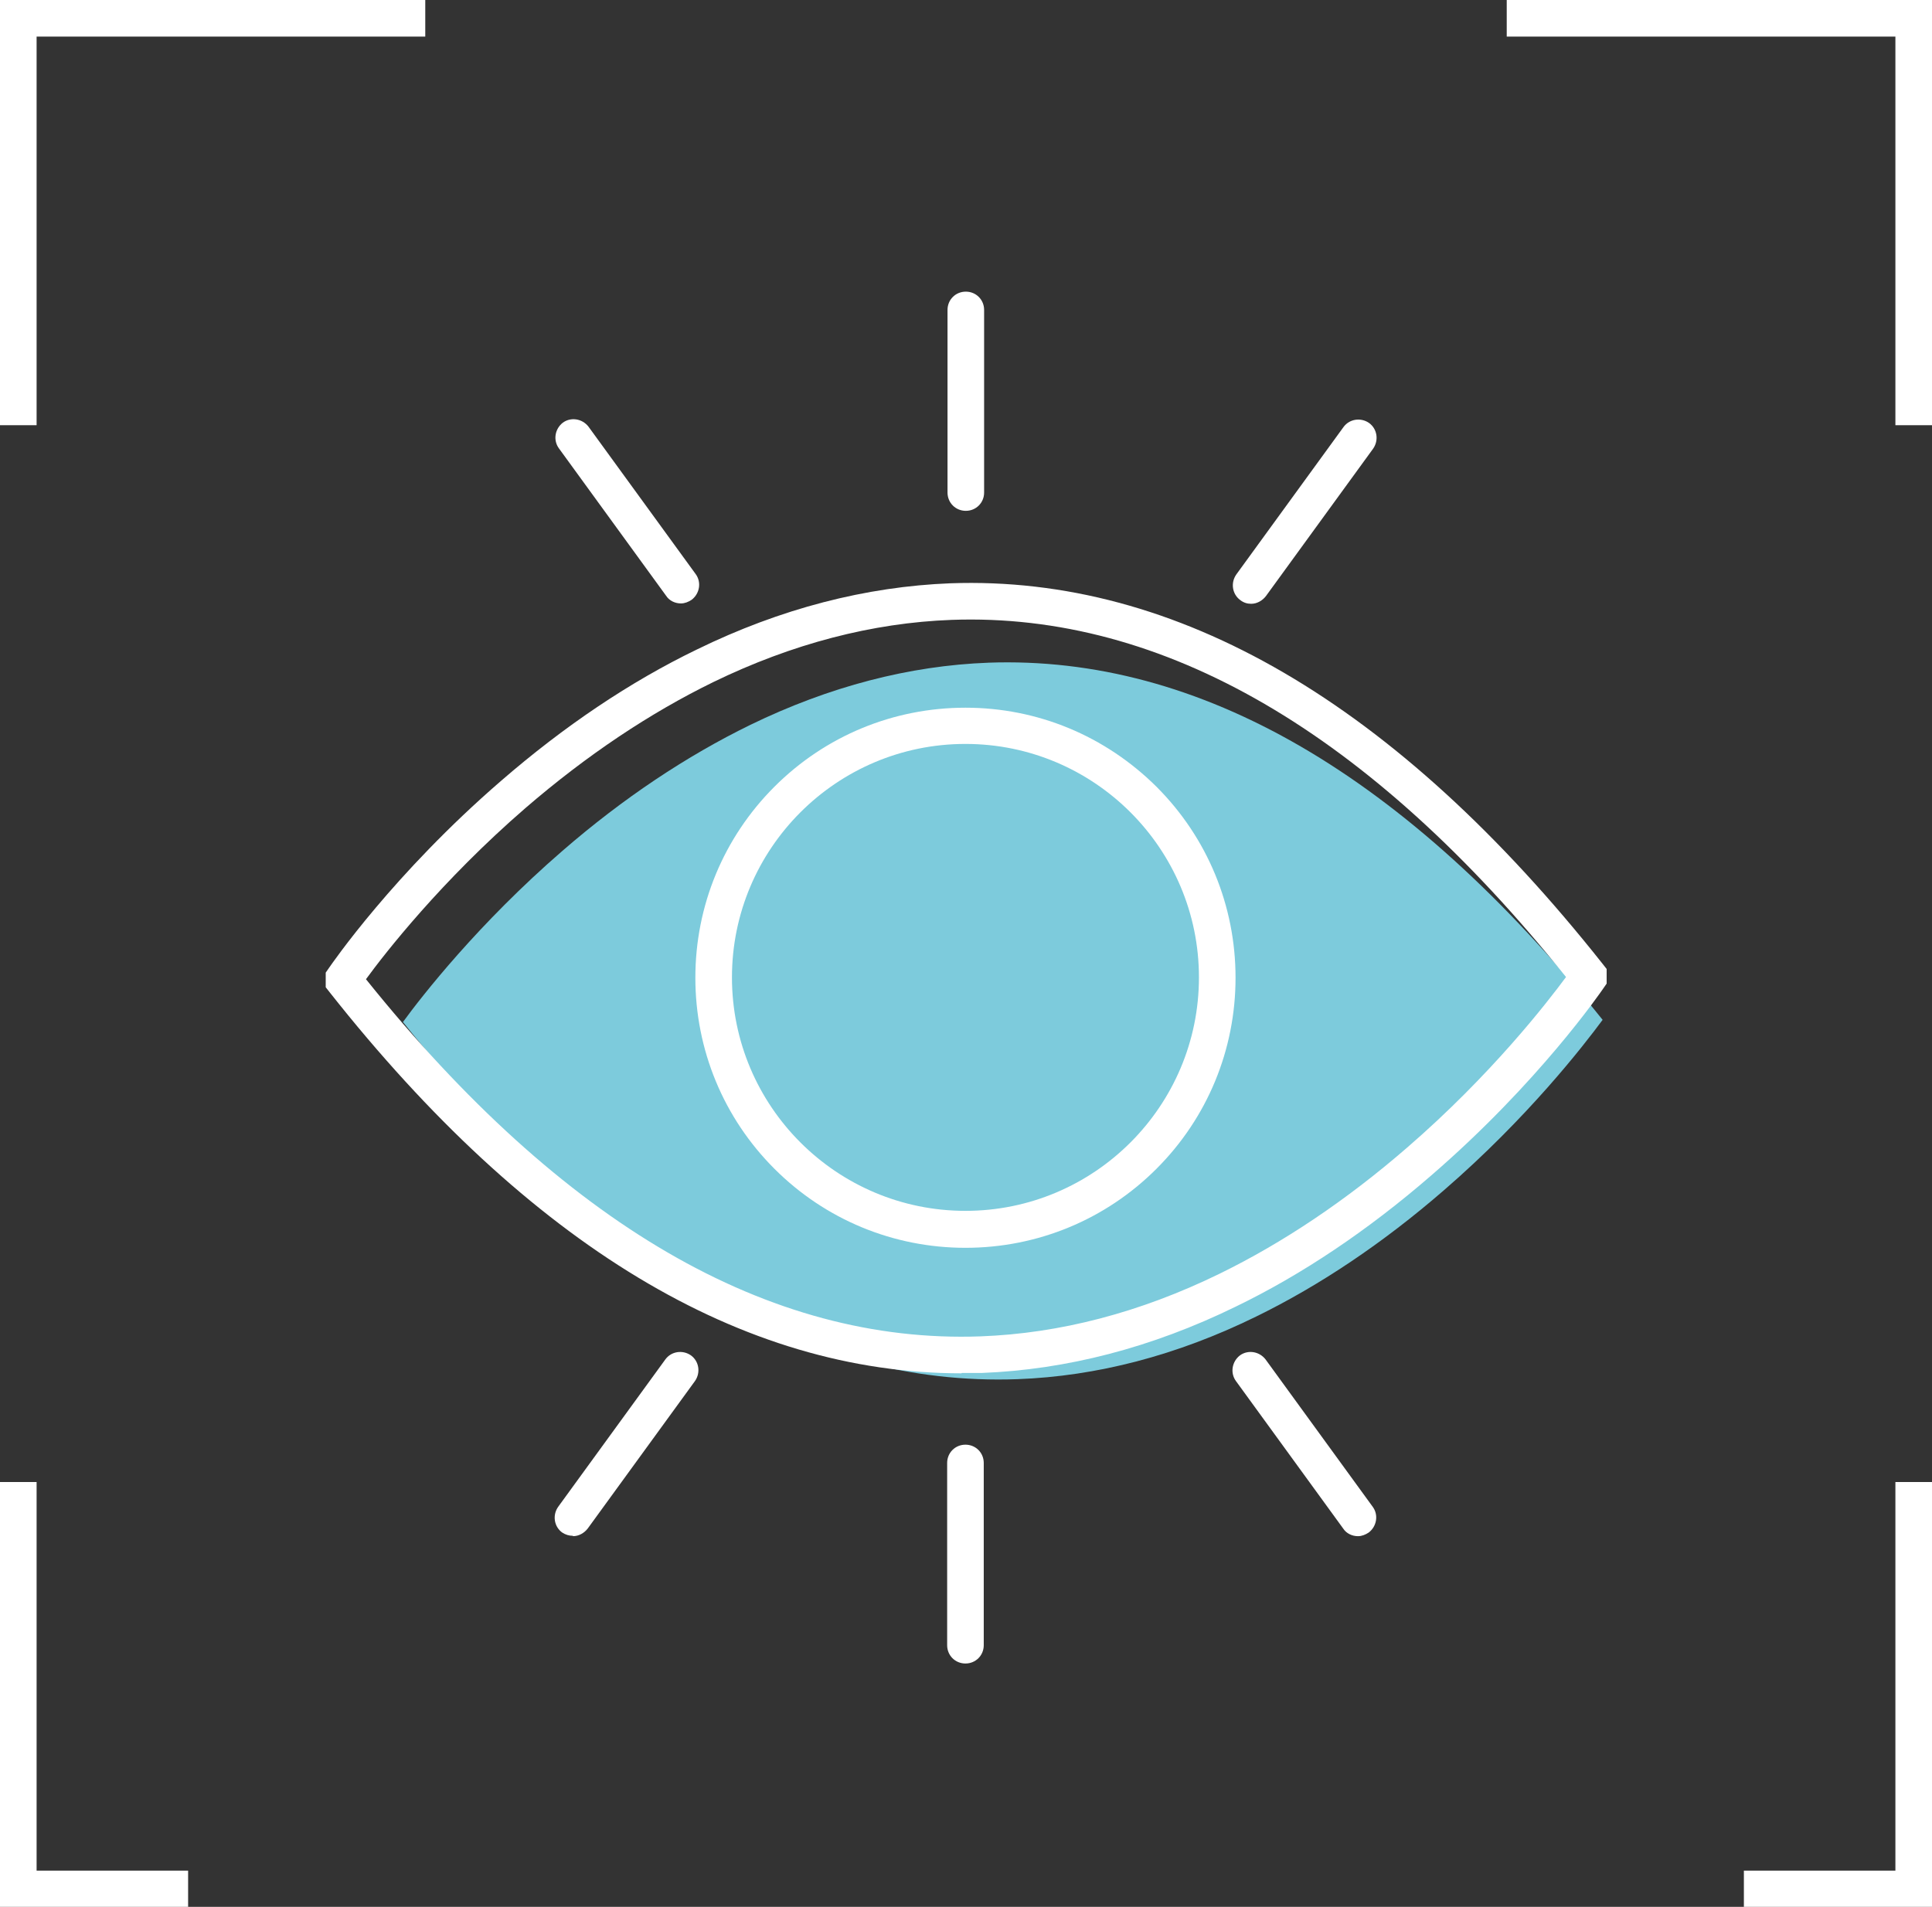
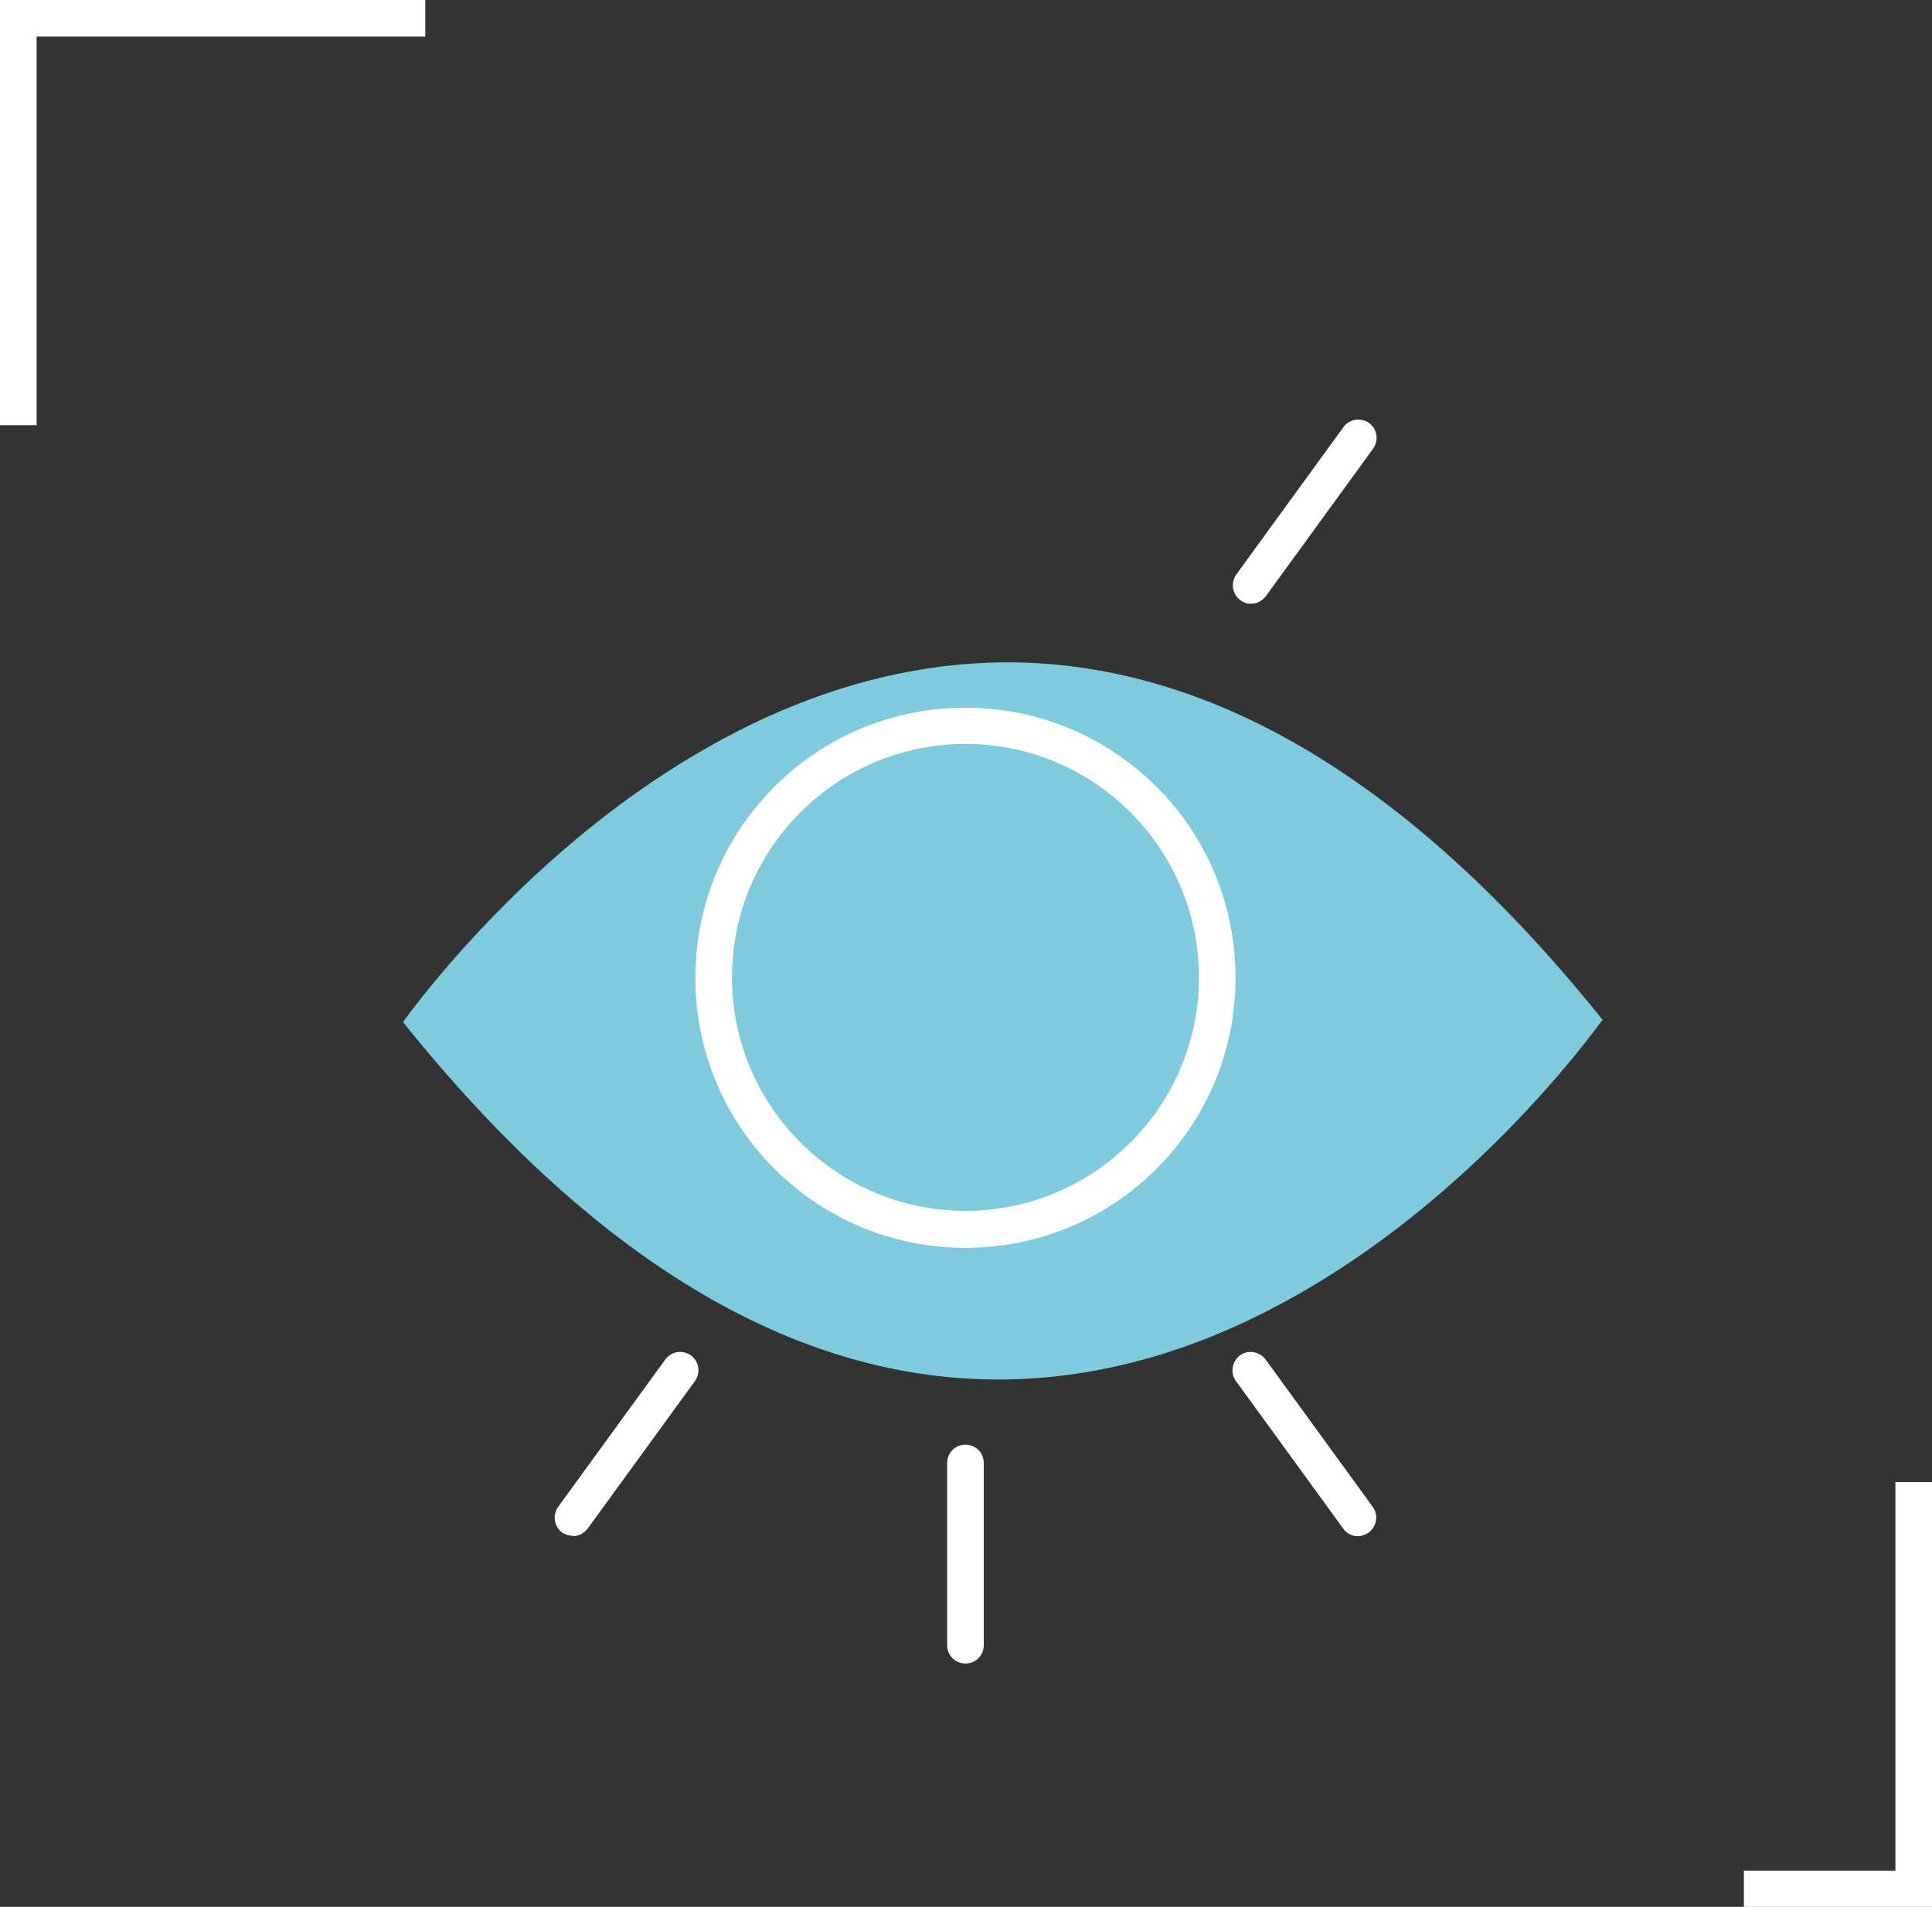
<svg xmlns="http://www.w3.org/2000/svg" id="Layer_2" data-name="Layer 2" viewBox="0 0 52.79 52.11">
  <rect x="0" y="0" width="52.79" height="52.11" fill="#333333" stroke="none" />
  <defs>
    <style>
      .cls-1 {
        fill: #fff;
      }

      .cls-2 {
        fill: #7dcbdc;
      }
    </style>
  </defs>
  <g id="Layer_1-2" data-name="Layer 1">
    <g>
-       <polygon class="cls-1" points="0 52.11 5.14 52.11 5.14 51.12 1 51.12 1 40.5 0 40.5 0 52.11" />
      <path class="cls-2" d="M27.01,18.11c-2.16,.08-4.35,.65-6.51,1.7-1.74,.85-3.47,2-5.13,3.44-2.3,1.99-3.85,3.98-4.36,4.68,5.37,6.69,11.01,9.97,16.79,9.76,2.17-.08,4.36-.65,6.52-1.71,1.74-.85,3.47-2.01,5.13-3.45,2.3-1.99,3.83-3.97,4.34-4.66-5.36-6.68-11.01-9.97-16.79-9.76" />
      <polygon class="cls-1" points="52.79 52.11 47.65 52.11 47.65 51.12 51.79 51.12 51.79 40.5 52.79 40.5 52.79 52.11" />
-       <polygon class="cls-1" points="52.79 11.62 51.79 11.62 51.79 1 41.17 1 41.17 0 52.79 0 52.79 11.62" />
      <polygon class="cls-1" points="1 11.62 0 11.62 0 0 11.62 0 11.62 1 1 1 1 11.62" />
-       <path class="cls-1" d="M26.27,37.53c-5.99,0-11.8-3.5-17.26-10.41l-.11-.14v-.4l.09-.13c.07-.1,1.76-2.57,4.7-5.11,1.73-1.5,3.53-2.71,5.35-3.59,2.29-1.12,4.62-1.72,6.93-1.81,6.19-.22,12.18,3.28,17.82,10.4l.11,.14v.4l-.09,.13c-.07,.1-1.76,2.57-4.7,5.11-1.73,1.5-3.53,2.71-5.35,3.59-2.29,1.12-4.62,1.72-6.93,1.81-.18,0-.37,0-.55,0M10,26.76c5.37,6.69,11.01,9.97,16.79,9.76,2.17-.08,4.36-.65,6.53-1.71,1.74-.85,3.47-2.01,5.13-3.45,2.3-1.99,3.83-3.97,4.34-4.66-5.36-6.68-11.01-9.97-16.79-9.76-2.16,.08-4.35,.65-6.51,1.7-1.74,.85-3.46,2-5.13,3.44-2.3,1.99-3.85,3.98-4.36,4.68Z" />
      <path class="cls-1" d="M26.38,34.1c-1.97,0-3.83-.77-5.22-2.16-1.39-1.39-2.16-3.25-2.16-5.22s.77-3.83,2.16-5.22c1.39-1.39,3.25-2.16,5.22-2.16s3.82,.77,5.22,2.16c1.39,1.39,2.16,3.25,2.16,5.22s-.77,3.83-2.16,5.22c-1.39,1.39-3.25,2.16-5.22,2.16m0-13.77c-3.52,0-6.38,2.86-6.38,6.38s2.86,6.38,6.38,6.38,6.38-2.86,6.38-6.38-2.86-6.38-6.38-6.38Z" />
-       <path class="cls-1" d="M26.39,13.96c-.28,0-.5-.22-.5-.5v-4.99c0-.28,.22-.5,.5-.5s.5,.22,.5,.5v4.99c0,.28-.22,.5-.5,.5" />
-       <path class="cls-1" d="M18.6,16.49c-.15,0-.31-.07-.4-.21l-2.93-4.03c-.16-.22-.11-.53,.11-.7,.22-.16,.53-.11,.7,.11l2.93,4.03c.16,.22,.11,.53-.11,.7-.09,.06-.19,.1-.29,.1" />
      <path class="cls-1" d="M15.65,41.97c-.1,0-.2-.03-.29-.09-.22-.16-.27-.47-.11-.7l2.93-4.03c.16-.22,.47-.27,.7-.11,.22,.16,.27,.47,.11,.7l-2.93,4.03c-.1,.13-.25,.21-.4,.21" />
      <path class="cls-1" d="M26.38,45.46c-.28,0-.5-.22-.5-.5v-4.98c0-.28,.22-.5,.5-.5s.5,.22,.5,.5v4.98c0,.28-.22,.5-.5,.5" />
      <path class="cls-1" d="M37.1,41.98c-.15,0-.31-.07-.4-.21l-2.93-4.03c-.16-.22-.11-.53,.11-.7,.22-.16,.53-.11,.7,.11l2.93,4.03c.16,.22,.11,.53-.11,.7-.09,.06-.19,.1-.29,.1" />
      <path class="cls-1" d="M34.18,16.5c-.1,0-.2-.03-.29-.1-.22-.16-.27-.47-.11-.7l2.93-4.03c.16-.22,.47-.27,.7-.11,.22,.16,.27,.47,.11,.7l-2.93,4.03c-.1,.13-.25,.21-.4,.21" />
    </g>
  </g>
</svg>